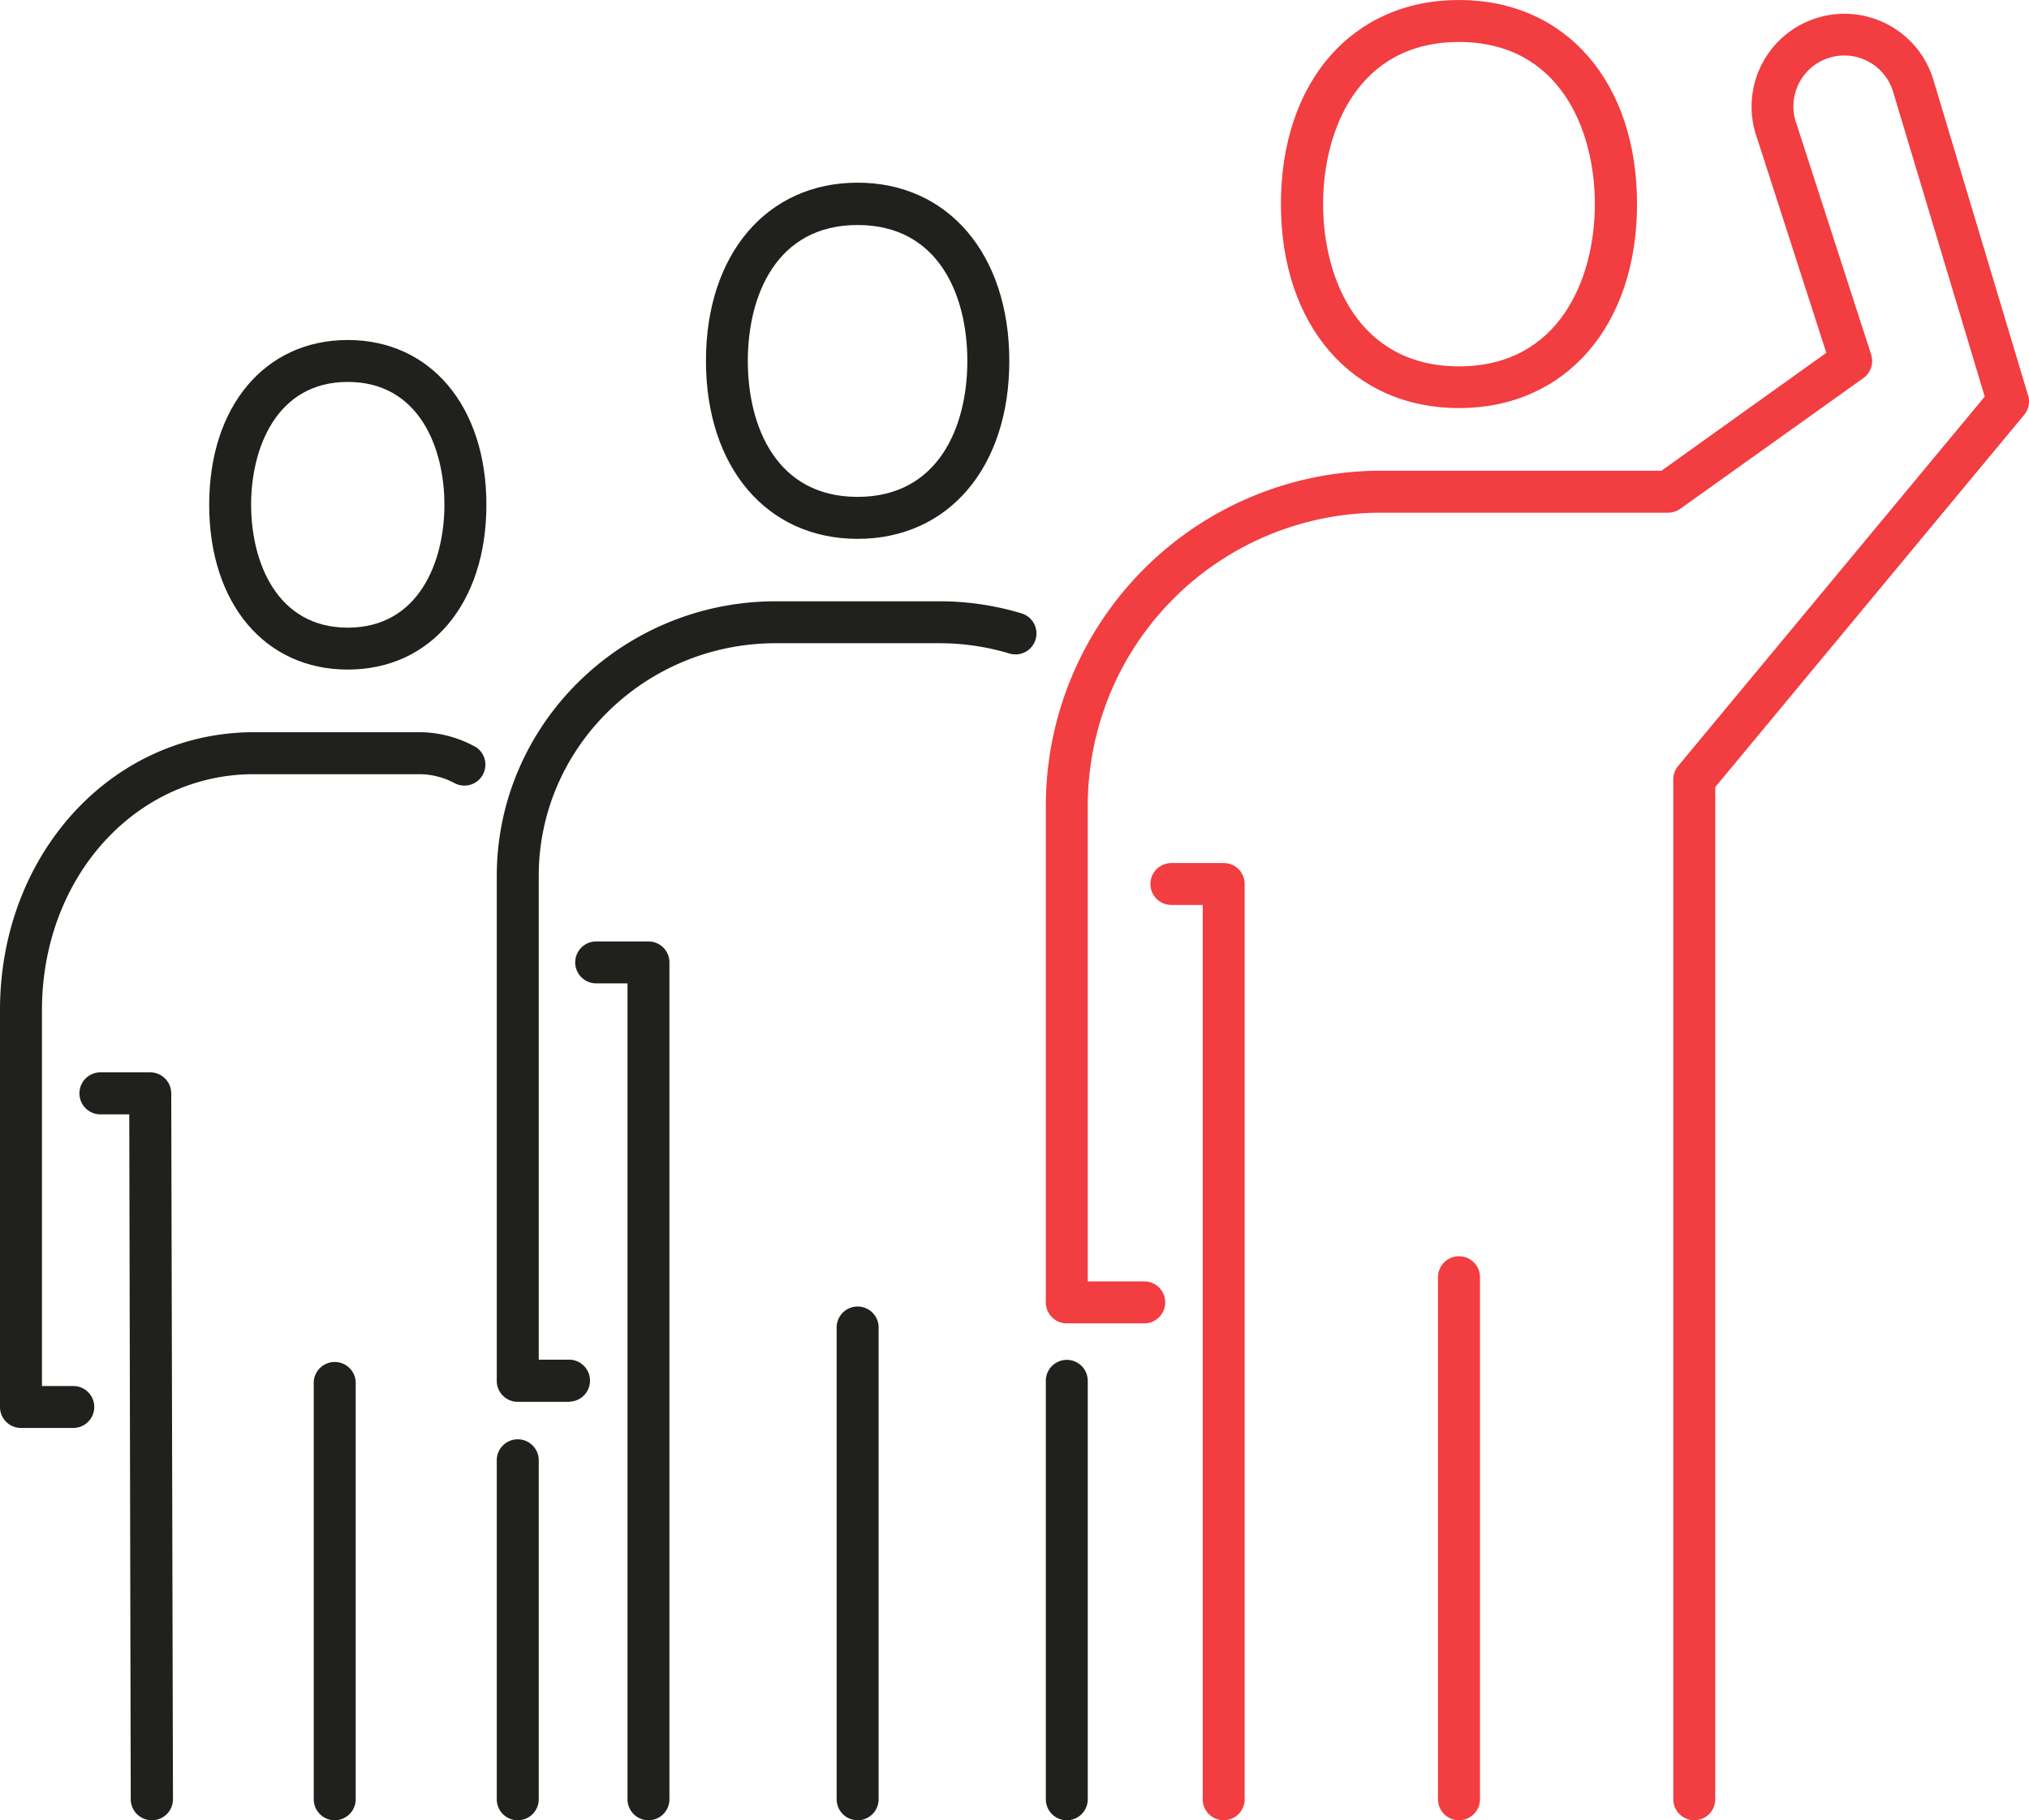
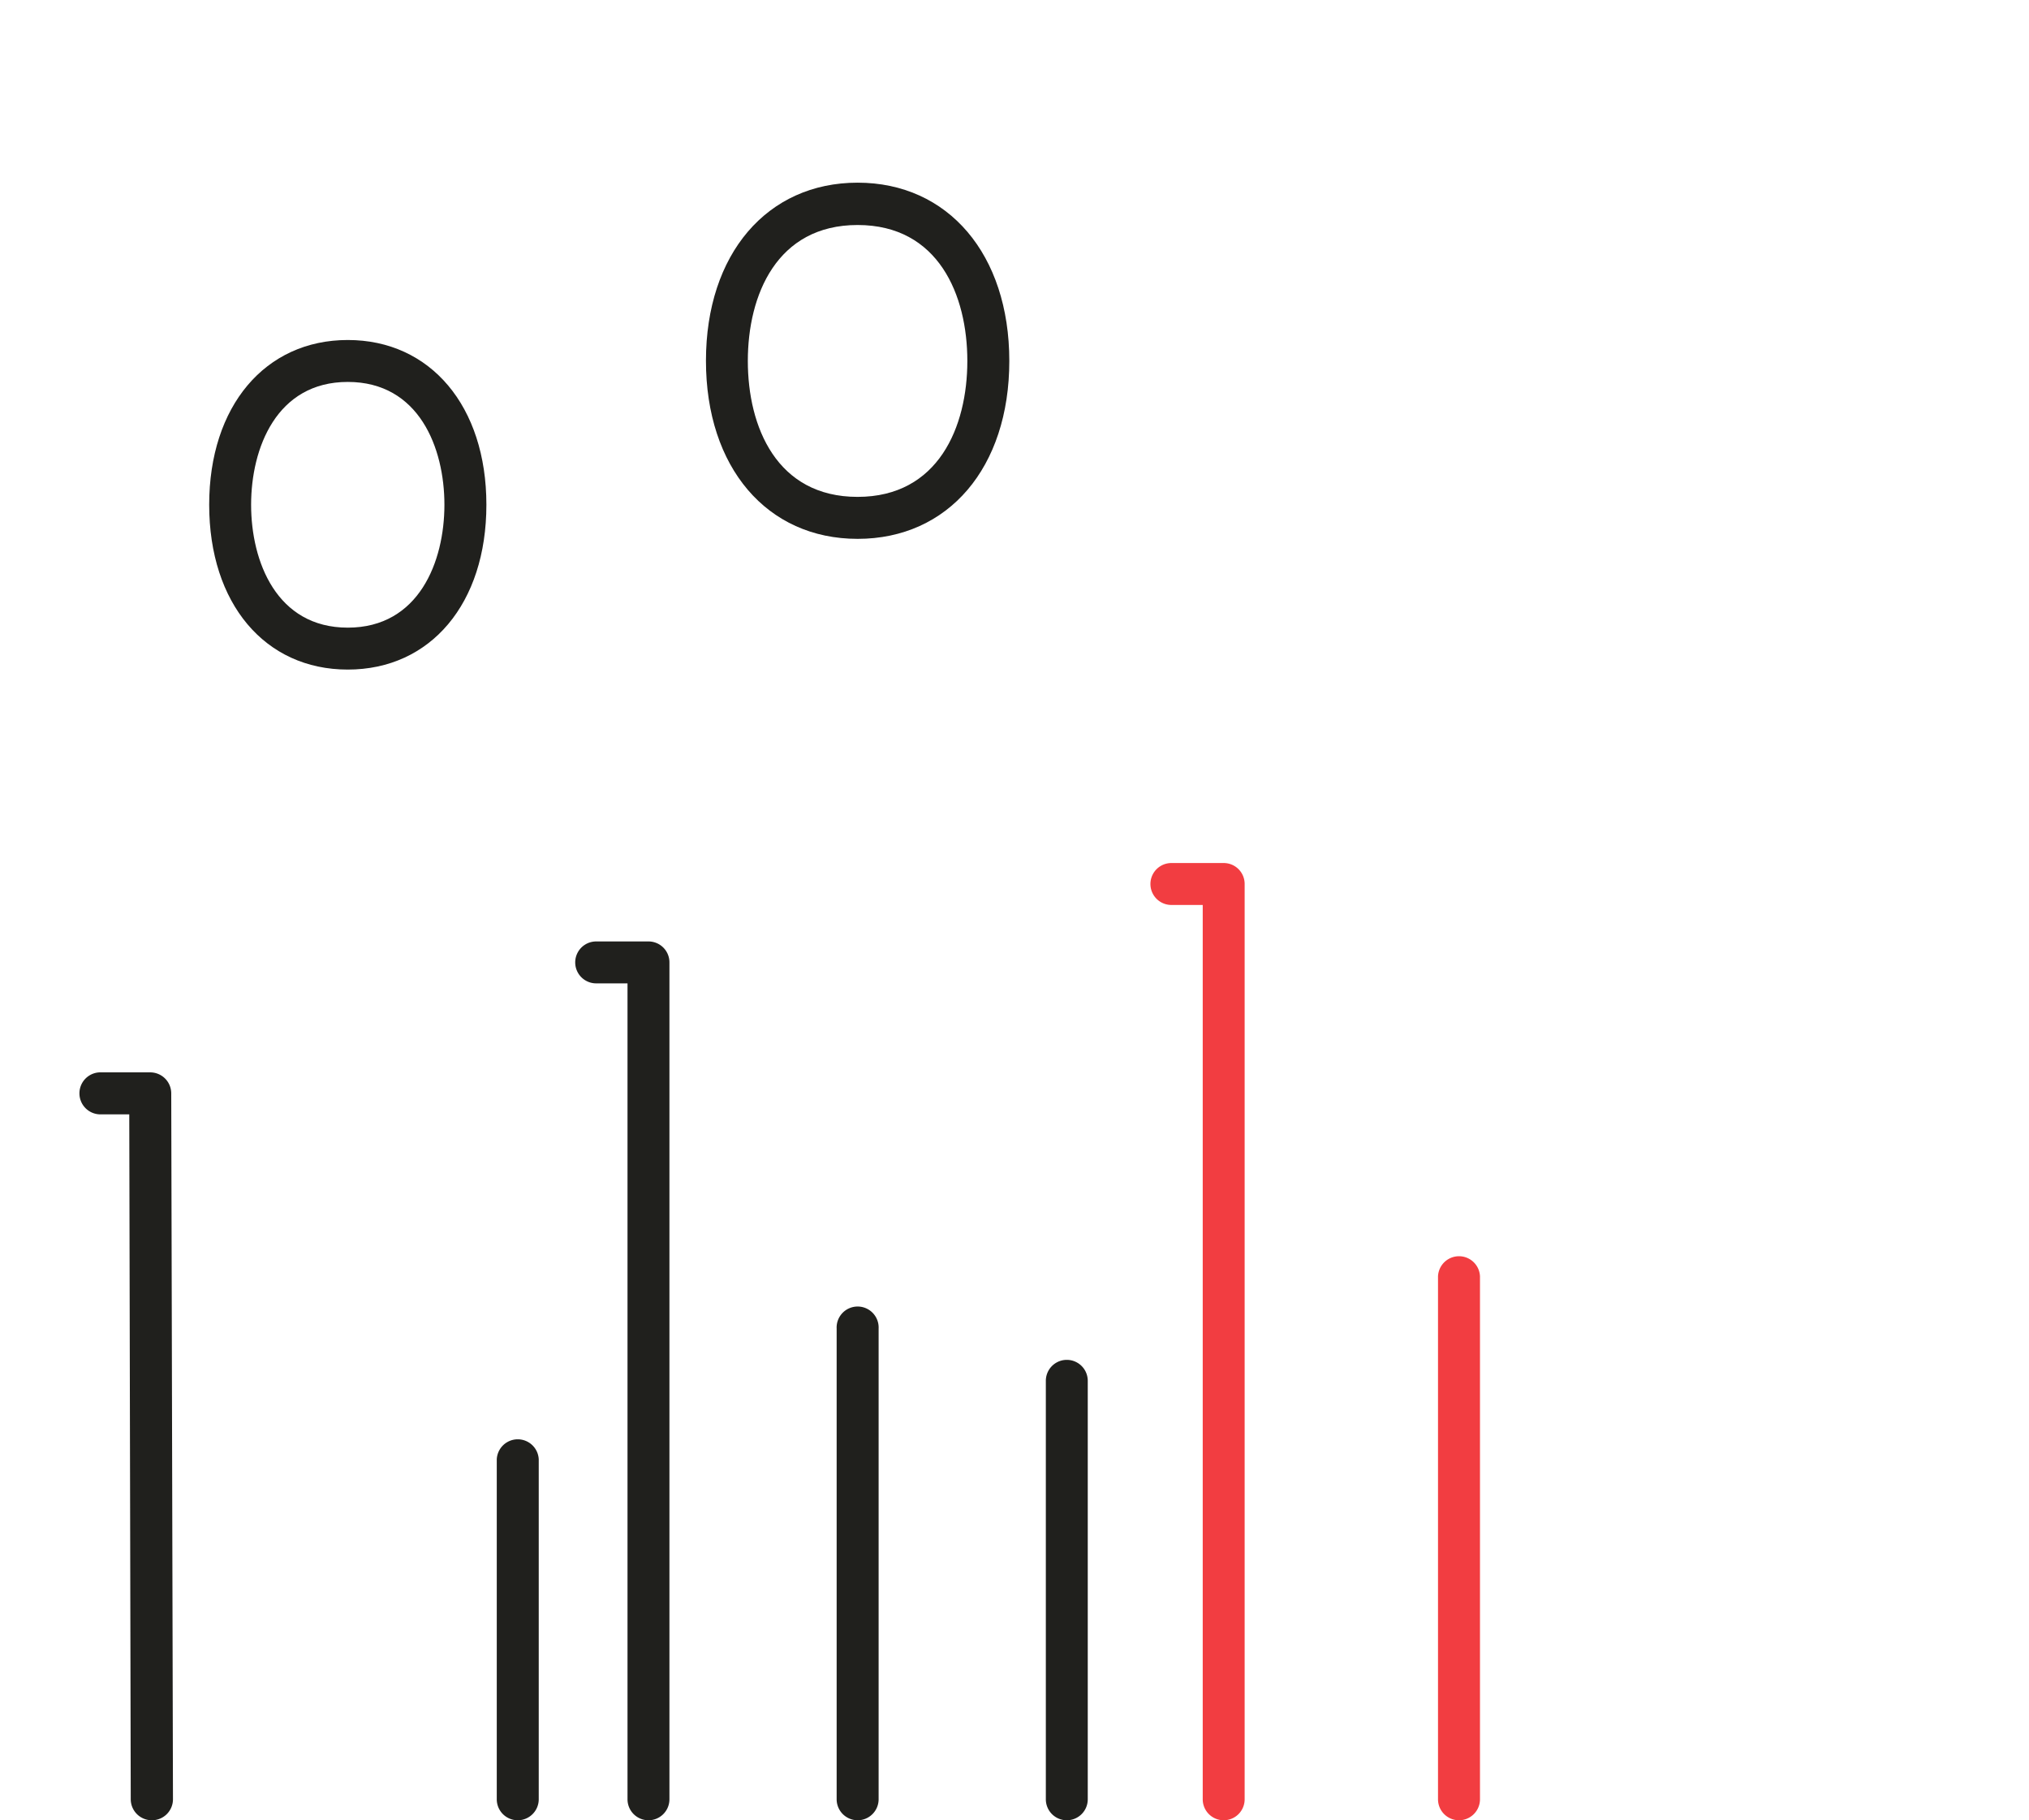
<svg xmlns="http://www.w3.org/2000/svg" viewBox="0 0 398.84 357.73">
  <defs>
    <style>.cls-1{fill:#f23d41;}.cls-2{fill:#20201d;}</style>
  </defs>
  <g id="Layer_2" data-name="Layer 2">
    <g id="_ëîé_1" data-name="‘ëîé_1">
      <path class="cls-1" d="M240.54,357.73a4.12,4.12,0,0,1-4.12-4.13V177.85h-6.16a4.12,4.12,0,1,1,0-8.24h10.28a4.11,4.11,0,0,1,4.12,4.12V353.6A4.12,4.12,0,0,1,240.54,357.73Z" />
      <path class="cls-1" d="M286.79,357.73a4.12,4.12,0,0,1-4.12-4.13V250.81a4.13,4.13,0,0,1,8.25,0V353.6A4.13,4.13,0,0,1,286.79,357.73Z" />
-       <path class="cls-1" d="M333.05,357.73a4.13,4.13,0,0,1-4.13-4.13V153.17a4.14,4.14,0,0,1,.95-2.63l60.27-72.6-18-59.85a10,10,0,0,0-4.89-6A10,10,0,0,0,353.16,24.4l14.65,45.27a4.15,4.15,0,0,1-1.52,4.63l-36,25.69a4.13,4.13,0,0,1-2.4.77H271.37a57.62,57.62,0,0,0-57.55,57.55v93.52h11.3a4.13,4.13,0,0,1,0,8.25H209.7a4.12,4.12,0,0,1-4.12-4.13V158.31a65.88,65.88,0,0,1,65.79-65.8h55.22L359,69.34,345.37,27.09A18.25,18.25,0,0,1,371.14,4.85a18.17,18.17,0,0,1,8.91,10.86l18.61,62a4.07,4.07,0,0,1-.77,3.82l-60.72,73.15V353.6A4.13,4.13,0,0,1,333.05,357.73Z" />
-       <path class="cls-1" d="M286.79,80.2c-20.91,0-35-16.11-35-40.1s14-40.1,35-40.1,35,16.11,35,40.1S307.7,80.2,286.79,80.2Zm0-71.95c-19.72,0-26.71,17.16-26.71,31.85S267.07,72,286.79,72,313.5,54.8,313.5,40.1,306.5,8.25,286.79,8.25Z" />
      <path class="cls-2" d="M101.77,357.73a4.12,4.12,0,0,1-4.12-4.13V286.79a4.13,4.13,0,0,1,8.25,0V353.6A4.13,4.13,0,0,1,101.77,357.73Z" />
      <path class="cls-2" d="M29.83,357.73a4.14,4.14,0,0,1-4.13-4.12L25.41,219H19.54a4.13,4.13,0,0,1,0-8.25h10a4.13,4.13,0,0,1,4.12,4.12L34,353.6a4.13,4.13,0,0,1-4.12,4.13Z" />
-       <path class="cls-2" d="M65.8,357.73a4.13,4.13,0,0,1-4.13-4.13V272a4.13,4.13,0,1,1,8.25,0V353.6A4.13,4.13,0,0,1,65.8,357.73Z" />
-       <path class="cls-2" d="M14.41,280.63H4.12A4.11,4.11,0,0,1,0,276.51v-78c0-30.62,21.93-54.61,49.92-54.61H82.58a22.74,22.74,0,0,1,11.08,3,4.12,4.12,0,0,1-4.32,7,14.85,14.85,0,0,0-6.76-1.75H49.92c-23.36,0-41.67,20.36-41.67,46.36v73.88h6.16a4.12,4.12,0,0,1,0,8.24Z" />
      <path class="cls-2" d="M68.36,131.59c-16.29,0-27.24-13-27.24-32.39s11-32.38,27.24-32.38,27.25,13,27.25,32.38S84.66,131.59,68.36,131.59Zm0-56.53c-14,0-19,13-19,24.14s5,24.15,19,24.15,19-13,19-24.15S82.39,75.06,68.36,75.06Z" />
-       <path class="cls-2" d="M112.05,275.5H101.77a4.12,4.12,0,0,1-4.12-4.13v-99.2c0-29.76,24.61-54,54.85-54h32.17a55.82,55.82,0,0,1,16.05,2.35,4.12,4.12,0,1,1-2.37,7.89,47.87,47.87,0,0,0-13.68-2H152.5c-25.7,0-46.6,20.51-46.6,45.72v95.08h6.15a4.13,4.13,0,0,1,0,8.25Z" />
      <path class="cls-2" d="M127.47,357.73a4.12,4.12,0,0,1-4.12-4.13V193.26h-6.16a4.12,4.12,0,0,1,0-8.24h10.28a4.11,4.11,0,0,1,4.12,4.12V353.6A4.12,4.12,0,0,1,127.47,357.73Z" />
      <path class="cls-2" d="M209.7,357.73a4.12,4.12,0,0,1-4.12-4.13V271.37a4.12,4.12,0,1,1,8.24,0V353.6A4.12,4.12,0,0,1,209.7,357.73Z" />
      <path class="cls-2" d="M168.58,357.73a4.13,4.13,0,0,1-4.12-4.13V261.1a4.13,4.13,0,1,1,8.25,0v92.5A4.13,4.13,0,0,1,168.58,357.73Z" />
      <path class="cls-2" d="M168.58,105.9c-17.83,0-29.81-14.05-29.81-35s12-35,29.81-35S198.4,50,198.4,70.94,186.42,105.9,168.58,105.9Zm0-61.68C152.68,44.22,147,58,147,70.94s5.67,26.71,21.57,26.71,21.58-13.79,21.58-26.71S184.49,44.22,168.58,44.22Z" />
    </g>
  </g>
</svg>